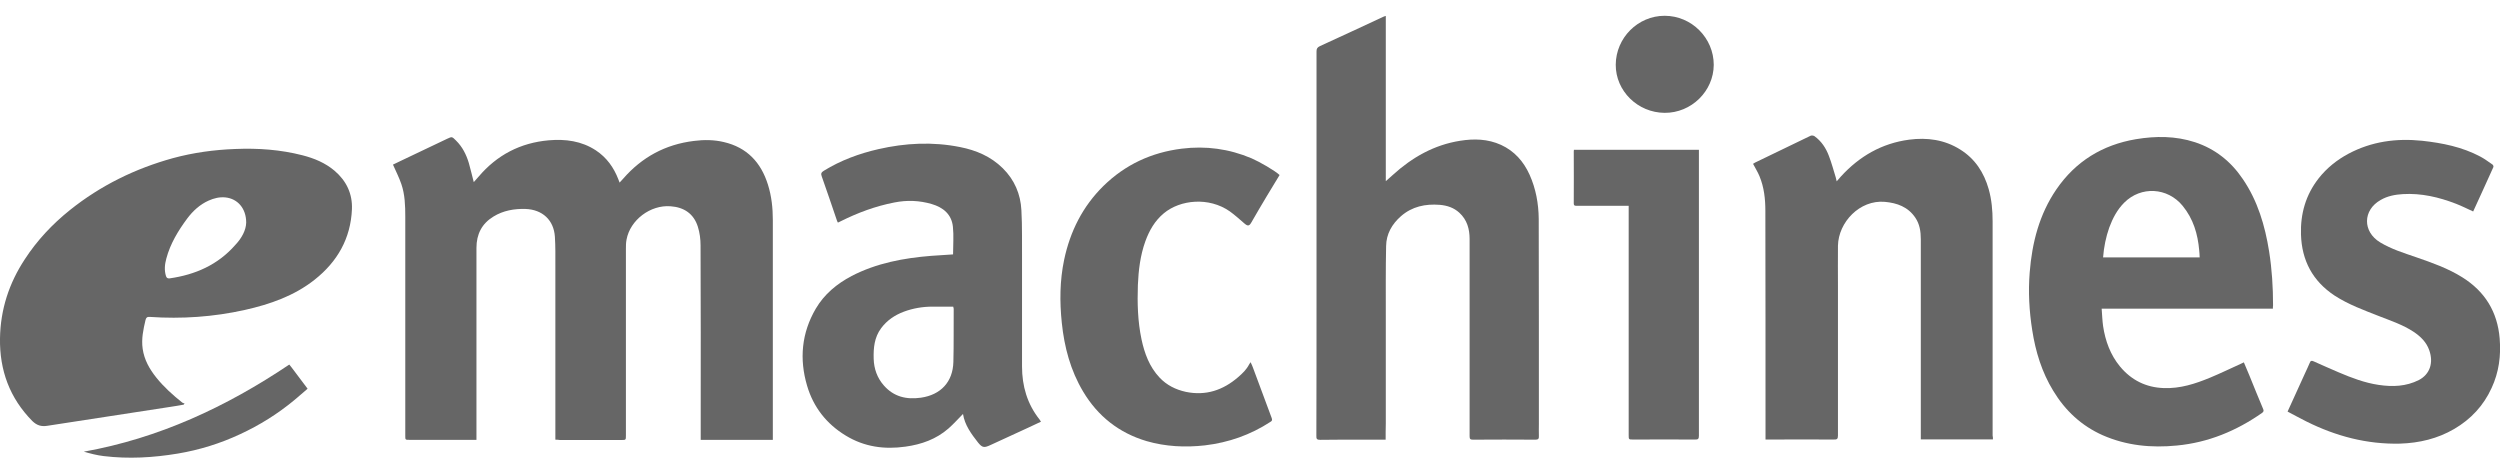
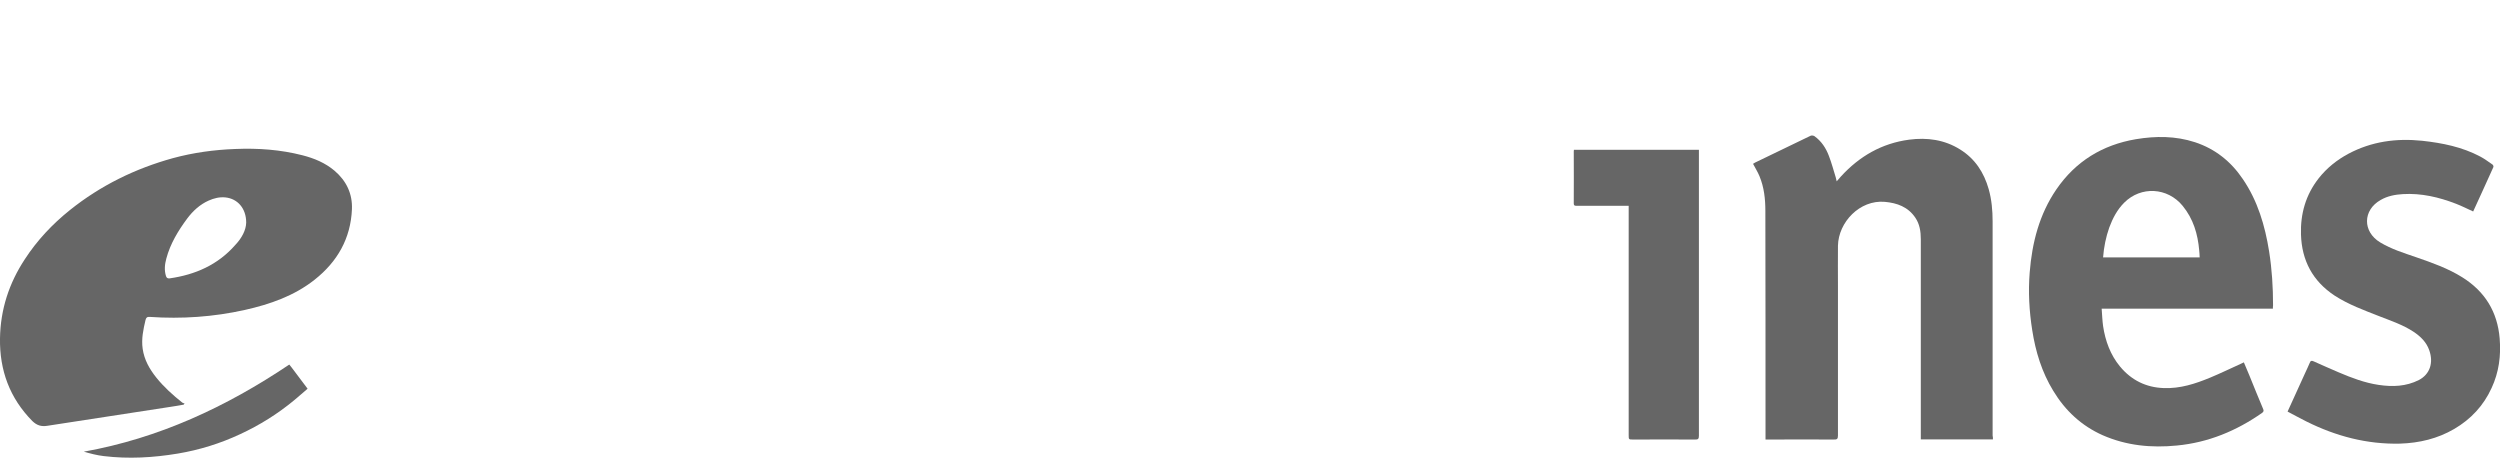
<svg xmlns="http://www.w3.org/2000/svg" version="1.1" id="Layer_1" x="0px" y="0px" viewBox="0 0 1584.1 300" style="enable-background:new 0 0 1584.1 300;" xml:space="preserve">
  <style type="text/css">
	.st0{fill:#666666;}
</style>
  <g>
-     <path class="st0" d="M351.9,278.6c0-6.7,0-13,0-19.3c0-14.4,0-28.9,0-43.3c0-15.8,0-31.7,0-47.5c0-6.2,0.1-12.4-0.3-18.5   c-0.7-10.6-7.9-17.2-18.6-17.6c-7.2-0.2-14.1,1-20.3,4.8c-7.4,4.5-10.8,11.2-10.8,19.9c0,39.6,0,79.1,0,118.7c0,0.9,0,1.7,0,2.9   c-0.9,0-1.7,0-2.5,0c-13.3,0-26.7,0-40,0c-2.6,0-2.6,0-2.6-2.6c0-46.3,0-92.6,0-138.8c0-7-0.2-14-2.5-20.7c-1.4-4.1-3.4-8-5.3-12.3   c1.5-0.7,3.4-1.6,5.2-2.5c9.7-4.6,19.5-9.3,29.2-13.9c3-1.4,3-1.4,5.5,1.1c4.1,4,6.6,9,8.2,14.4c1.1,3.9,2,7.8,3.1,12   c1-1.1,2-2.2,3-3.4c11.7-13.8,26.5-21.5,44.5-23.1c10.6-0.9,20.8,0.4,29.9,6.4c6.8,4.5,11.3,10.8,14.2,18.3   c0.2,0.6,0.4,1.1,0.8,2.1c0.8-0.9,1.5-1.7,2.2-2.4c11.9-13.7,26.8-21.8,44.9-24c6.3-0.8,12.6-0.8,18.9,0.7   c14.7,3.4,23.6,12.9,28,27c2.3,7.3,3.1,14.8,3.1,22.5c0,45.5,0,91.1,0,136.6c0,0.8,0,1.7,0,2.6c-15.3,0-30.4,0-45.7,0   c0-4.3,0-8.4,0-12.5c0-36.9,0.1-73.8-0.1-110.7c0-3.9-0.5-8-1.7-11.8c-2.6-8.3-8.8-12.4-17.3-13c-12.8-1-25.6,8.7-27.9,21.1   c-0.4,2-0.4,4.1-0.4,6.2c0,39.3,0,78.6,0,117.9c0,2.9,0,2.9-2.9,2.9c-13,0-26,0-39,0C353.7,278.6,352.9,278.6,351.9,278.6z" />
    <path class="st0" d="M116.4,256.4c-2.8,0.5-5.6,1-8.4,1.4c-26,4-52,8-78,12c-3.8,0.6-6.6-0.2-9.5-3C6.1,252.2-0.3,234.6,0,214.4   c0.3-18.3,5.7-34.9,15.7-50.1c7.8-12,17.5-22.3,28.6-31.2c19.5-15.6,41.4-26.3,65.3-32.9c12.9-3.5,26.1-5.3,39.5-5.8   c14.4-0.6,28.6,0.4,42.6,4c7.4,1.9,14.4,4.8,20.3,9.8c7.5,6.4,11.4,14.6,11,24.4c-0.8,18.5-9.2,33.2-23.6,44.6   c-13,10.3-28.3,15.6-44.3,19.2c-19.8,4.4-39.9,5.8-60.2,4.4c-1.7-0.1-2.3,0.4-2.7,2c-1.4,6-2.7,11.9-1.8,18.2   c1,7,4.3,12.8,8.6,18.2c4.8,6,10.5,11.1,16.5,15.9c0.4,0.3,1,0.4,1.5,0.6C116.8,255.8,116.6,256.1,116.4,256.4z M156,141   c0-9-5.5-15.1-13.1-15.9c-3.8-0.4-7.3,0.5-10.7,2c-5.6,2.5-10,6.6-13.6,11.4c-5.7,7.7-10.7,15.9-13.2,25.3c-1,3.7-1.4,7.4-0.2,11.2   c0.4,1.1,1,1.5,2.2,1.4c16.3-2.3,30.7-8.6,41.7-21.2C153.2,150.9,155.9,145.8,156,141z" />
-     <path class="st0" d="M878,278.6c-3.9,0-7.5,0-11,0c-10.1,0-20.3-0.1-30.4,0.1c-2.1,0-2.6-0.5-2.5-2.6c0.1-30.2,0.1-60.3,0.1-90.5   c0-51,0-102,0-153c0-1.8,0.5-2.6,2.2-3.4c13.4-6.1,26.8-12.4,40.2-18.6c0.4-0.2,0.8-0.3,1.5-0.5c0,34.9,0,69.5,0,104.7   c1.8-1.6,3.1-2.7,4.5-4c12.2-11.1,26.1-19,42.6-21.6c8.8-1.4,17.5-1.2,25.9,2.6c8.5,3.9,14.3,10.5,18.1,18.9c4,8.9,5.7,18.3,5.8,28   c0.1,43.3,0.1,86.6,0.1,129.8c0,2.6-0.1,5.2,0,7.8c0.1,1.7-0.4,2.3-2.2,2.3c-13.2-0.1-26.4-0.1-39.6,0c-1.7,0-2.1-0.5-2.1-2.2   c0-24.7,0-49.4,0-74.1c0-17,0-34,0-50.9c0-6.3-1.6-12.1-6.5-16.6c-3.5-3.2-7.7-4.6-12.4-5c-9.1-0.7-17.5,1-24.6,7.2   c-5.7,5-9.3,11.3-9.4,18.9c-0.3,14.7-0.2,29.4-0.2,44.1c0,22.8,0,45.7,0,68.5C878,271.8,878,275.1,878,278.6z" />
    <path class="st0" d="M1262.8,278.4c-15.3,0-30.4,0-45.7,0c0-1,0-1.8,0-2.7c0-41.4,0-82.7,0-124.1c0-4.9-0.7-9.6-3.5-13.7   c-4.6-6.8-11.5-9.3-19.3-10c-15.9-1.4-29.4,12.9-29.7,27.8c-0.1,8.6,0,17.2,0,25.8c0,31.5,0,63,0,94.5c0,2.1-0.6,2.6-2.6,2.5   c-13.6-0.1-27.2,0-40.8,0c-0.7,0-1.4,0-2.5,0c0-1.3,0-2.3,0-3.3c0-47.2,0-94.4-0.1-141.6c0-7.5-0.8-14.9-3.7-21.9   c-1.1-2.7-2.7-5.2-4.1-7.9c0.3-0.2,0.8-0.5,1.3-0.8c11.7-5.7,23.5-11.4,35.2-17c0.6-0.3,1.7-0.1,2.3,0.2c4.5,3.2,7.4,7.6,9.3,12.7   c1.7,4.4,2.9,9,4.3,13.5c0.2,0.7,0.3,1.4,0.6,2.5c1-1.2,1.9-2.2,2.7-3.1c11.7-12.8,25.9-21,43.2-23.3c11.4-1.5,22.4,0,32.3,6.2   c9.5,5.9,15.1,14.6,18.1,25.1c1.9,6.7,2.5,13.6,2.5,20.5c0,45.2,0,90.4,0,135.7C1262.8,276.7,1262.8,277.5,1262.8,278.4z" />
    <path class="st0" d="M1440.2,195.6c-36.3,0-72.2,0-108.5,0c0.3,3.8,0.4,7.4,0.9,11c1.4,9.4,4.6,18.2,10.7,25.6   c7.2,8.7,16.5,13.3,27.7,13.7c10.4,0.4,20-2.7,29.4-6.6c6.5-2.7,12.9-5.8,19.3-8.7c0.6-0.3,1.2-0.6,2.1-1c1.2,2.8,2.3,5.5,3.5,8.3   c2.9,7.1,5.7,14.2,8.7,21.2c0.5,1.1,0.4,1.7-0.6,2.5c-16.3,11.4-34.1,18.8-54,20.7c-16.2,1.6-31.9,0.1-47-6.5   c-13.5-6-23.8-15.6-31.4-28.2c-7.2-11.8-11.2-24.8-13.3-38.4c-1.9-12.1-2.6-24.3-1.6-36.6c1.5-18.9,6.1-36.8,16.9-52.6   c12.2-17.8,29.2-28.2,50.4-31.8c12.6-2.1,25.1-2.1,37.4,1.9c12.8,4.2,22.8,12.2,30.3,23.3c9.5,13.9,14.1,29.6,16.7,45.9   c1.8,11.3,2.5,22.7,2.5,34.2C1440.2,194.1,1440.2,194.7,1440.2,195.6z M1332.6,163.1c20.5,0,40.8,0,61.2,0   c-0.1-1.6-0.1-3.1-0.3-4.5c-0.9-10.3-3.7-19.9-10.5-28.2c-9.6-11.7-26.4-12.6-37-2c-4.5,4.5-7.3,9.9-9.5,15.8   C1334.4,150.2,1333.1,156.5,1332.6,163.1z" />
-     <path class="st0" d="M603.9,161.2c0-6,0.5-11.8-0.1-17.5c-0.8-7.9-6.2-12.3-13.4-14.4c-7.8-2.3-15.7-2.6-23.7-1   c-11.9,2.3-23.2,6.5-34,11.9c-0.5,0.2-1,0.5-1.4,0.7c-0.1,0-0.2,0-0.5,0c-0.2-0.4-0.4-0.8-0.5-1.2c-3.2-9.3-6.3-18.7-9.6-27.9   c-0.7-1.8-0.3-2.6,1.3-3.6c10.7-6.6,22.4-10.9,34.6-13.7c17.1-3.9,34.4-4.8,51.8-1.3c10.1,2,19.4,5.9,27,13.4   c7.4,7.3,11.3,16.4,11.8,26.6c0.6,10.5,0.3,21,0.4,31.5c0,22.5,0,45,0,67.5c0,12.4,3.3,23.8,11.1,33.6c0.3,0.4,0.5,0.8,0.9,1.4   c-2.8,1.3-5.4,2.5-8.1,3.8c-8,3.7-16,7.3-23.9,11c-3.9,1.8-5.1,1.8-7.8-1.5c-4.3-5.5-8.5-11.1-9.6-18.2c-3.1,3.1-5.9,6.3-9.2,9.2   c-7.8,6.8-17.1,10.1-27.2,11.5c-13.4,1.9-26.1,0.2-37.9-7c-12.2-7.4-20.5-18-24.5-31.6c-5-16.9-3.5-33.4,5.5-48.8   c5.4-9.2,13.4-15.8,22.7-20.7c15.8-8.2,33-11.4,50.6-12.8C594.6,161.8,599.2,161.5,603.9,161.2z M604,194.3c-4.5,0-8.8,0-13.1,0   c-6.2,0-12.3,1-18.2,3.2c-5.8,2.2-10.7,5.5-14.4,10.5c-4.3,5.8-4.9,12.5-4.7,19.4c0.2,6.3,2.2,12,6.4,16.8   c6.3,7.2,14.3,9.1,23.5,7.8c12.6-1.8,20.3-10,20.6-22.7c0.3-11.2,0.1-22.5,0.2-33.7C604.2,195.3,604.1,195,604,194.3z" />
    <path class="st0" d="M1449.5,260.8c3.8-8.4,7.5-16.5,11.2-24.6c0.9-2.1,2-4.1,2.8-6.2c0.5-1.5,1.3-1.6,2.6-1   c5.2,2.3,10.5,4.7,15.7,6.9c8.2,3.5,16.6,6.7,25.5,8c8.7,1.3,17.3,1,25.4-3.1c6.9-3.6,9.4-10.8,6.6-18.8c-1.8-5.2-5.5-8.8-10-11.8   c-6.7-4.4-14.2-6.9-21.6-9.8c-9.7-3.8-19.6-7.4-28.4-13.1c-13.9-9.2-20.8-22.2-21.3-38.7c-0.4-13.2,3-25.1,11.2-35.6   c5.2-6.6,11.6-11.7,18.9-15.6c14.7-7.8,30.3-9.9,46.7-8.2c12.8,1.4,25.3,3.9,36.8,10c2.7,1.4,5.3,3.4,7.8,5.1   c0.4,0.3,0.7,1.2,0.5,1.6c-4.2,9.4-8.5,18.7-12.8,28.1c-3.7-1.7-7.3-3.5-10.9-4.9c-10.9-4.2-22-6.8-33.7-6.1   c-4.9,0.3-9.7,1.2-14,3.7c-11.4,6.4-11.6,20.1-0.3,26.9c7.1,4.3,15,6.7,22.8,9.4c10.1,3.5,20.1,7,29.2,12.7   c14.4,9,22.3,21.9,23.7,38.8c0.9,10.9-0.5,21.4-5.1,31.3c-5.1,11.2-13.1,19.8-23.7,26s-22.2,8.9-34.3,9.3c-21,0.5-40.6-4.7-59.3-14   C1457.5,265.1,1453.7,263,1449.5,260.8z" />
-     <path class="st0" d="M810.8,110.9c-2.7,4.4-5.4,8.8-8,13.2c-3.3,5.5-6.6,11.1-9.8,16.7c-1.4,2.5-2.3,2.7-4.6,0.7   c-3-2.6-6-5.3-9.2-7.6c-13.2-9.2-31.3-7.4-41.7,1.2c-5.8,4.8-9.3,11-11.8,17.9c-3.2,8.9-4.3,18.3-4.7,27.6   c-0.4,11.5-0.1,23,2.3,34.4c1.9,8.9,5,17.4,11.4,24.2c4.6,4.9,10.3,7.7,16.7,9.1c12.6,2.6,23.5-1,33.1-9.3c2.8-2.4,5.3-4.8,7-8.1   c0.2-0.4,0.4-0.7,0.9-1.4c0.7,1.5,1.2,2.4,1.5,3.4c4,10.7,7.9,21.3,11.9,32c0.4,1.2,0.3,1.8-0.8,2.4c-12.7,8.3-26.5,13.1-41.5,14.9   c-12.5,1.4-24.9,0.8-37-2.7c-17.5-5.2-30.9-15.8-40.2-31.4c-8-13.4-11.9-28.1-13.5-43.5c-1.4-13.4-1.3-26.8,1.5-40.1   c3.8-17.9,11.7-33.7,24.9-46.7c13.8-13.5,30.4-21.2,49.6-23.6c15.3-1.9,30,0.1,44.2,6.1C798.3,102.6,807.8,108.1,810.8,110.9z" />
    <path class="st0" d="M1032,130.4c-1.2,0-2.1,0-3,0c-9.9,0-19.9,0-29.8,0c-1.1,0-2,0.1-2-1.6c0.1-10.9,0-21.8,0-32.8   c0-0.3,0.1-0.6,0.1-1.1c26.4,0,52.7,0,79.2,0c0,0.8,0,1.5,0,2.2c0,59.7,0,119.3,0,179c0,1.9-0.5,2.5-2.4,2.4   c-13.1-0.1-26.1,0-39.2,0c-2.9,0-2.9,0-2.9-2.9c0-47.5,0-94.9,0-142.4C1032,132.5,1032,131.6,1032,130.4z" />
-     <path class="st0" d="M1023.8,41c0.1-17,14-31,31-31c17.1,0,31.1,14.1,31.1,31.1c-0.1,16.7-14.2,30.5-31.1,30.4   C1037.7,71.4,1023.7,57.6,1023.8,41z" />
    <path class="st0" d="M183.3,231c0.7,0.9,1.2,1.4,1.6,2c3.3,4.4,6.5,8.7,10,13.3c-2.9,2.5-5.6,4.9-8.5,7.3   c-10.5,8.7-21.9,15.8-34.2,21.5c-12.6,5.9-25.8,10-39.5,12.3c-15.6,2.6-31.2,3.5-47,1.6c-4.3-0.5-8.4-1.6-12.6-2.8   C100.7,277.7,143.4,257.8,183.3,231z" />
  </g>
</svg>